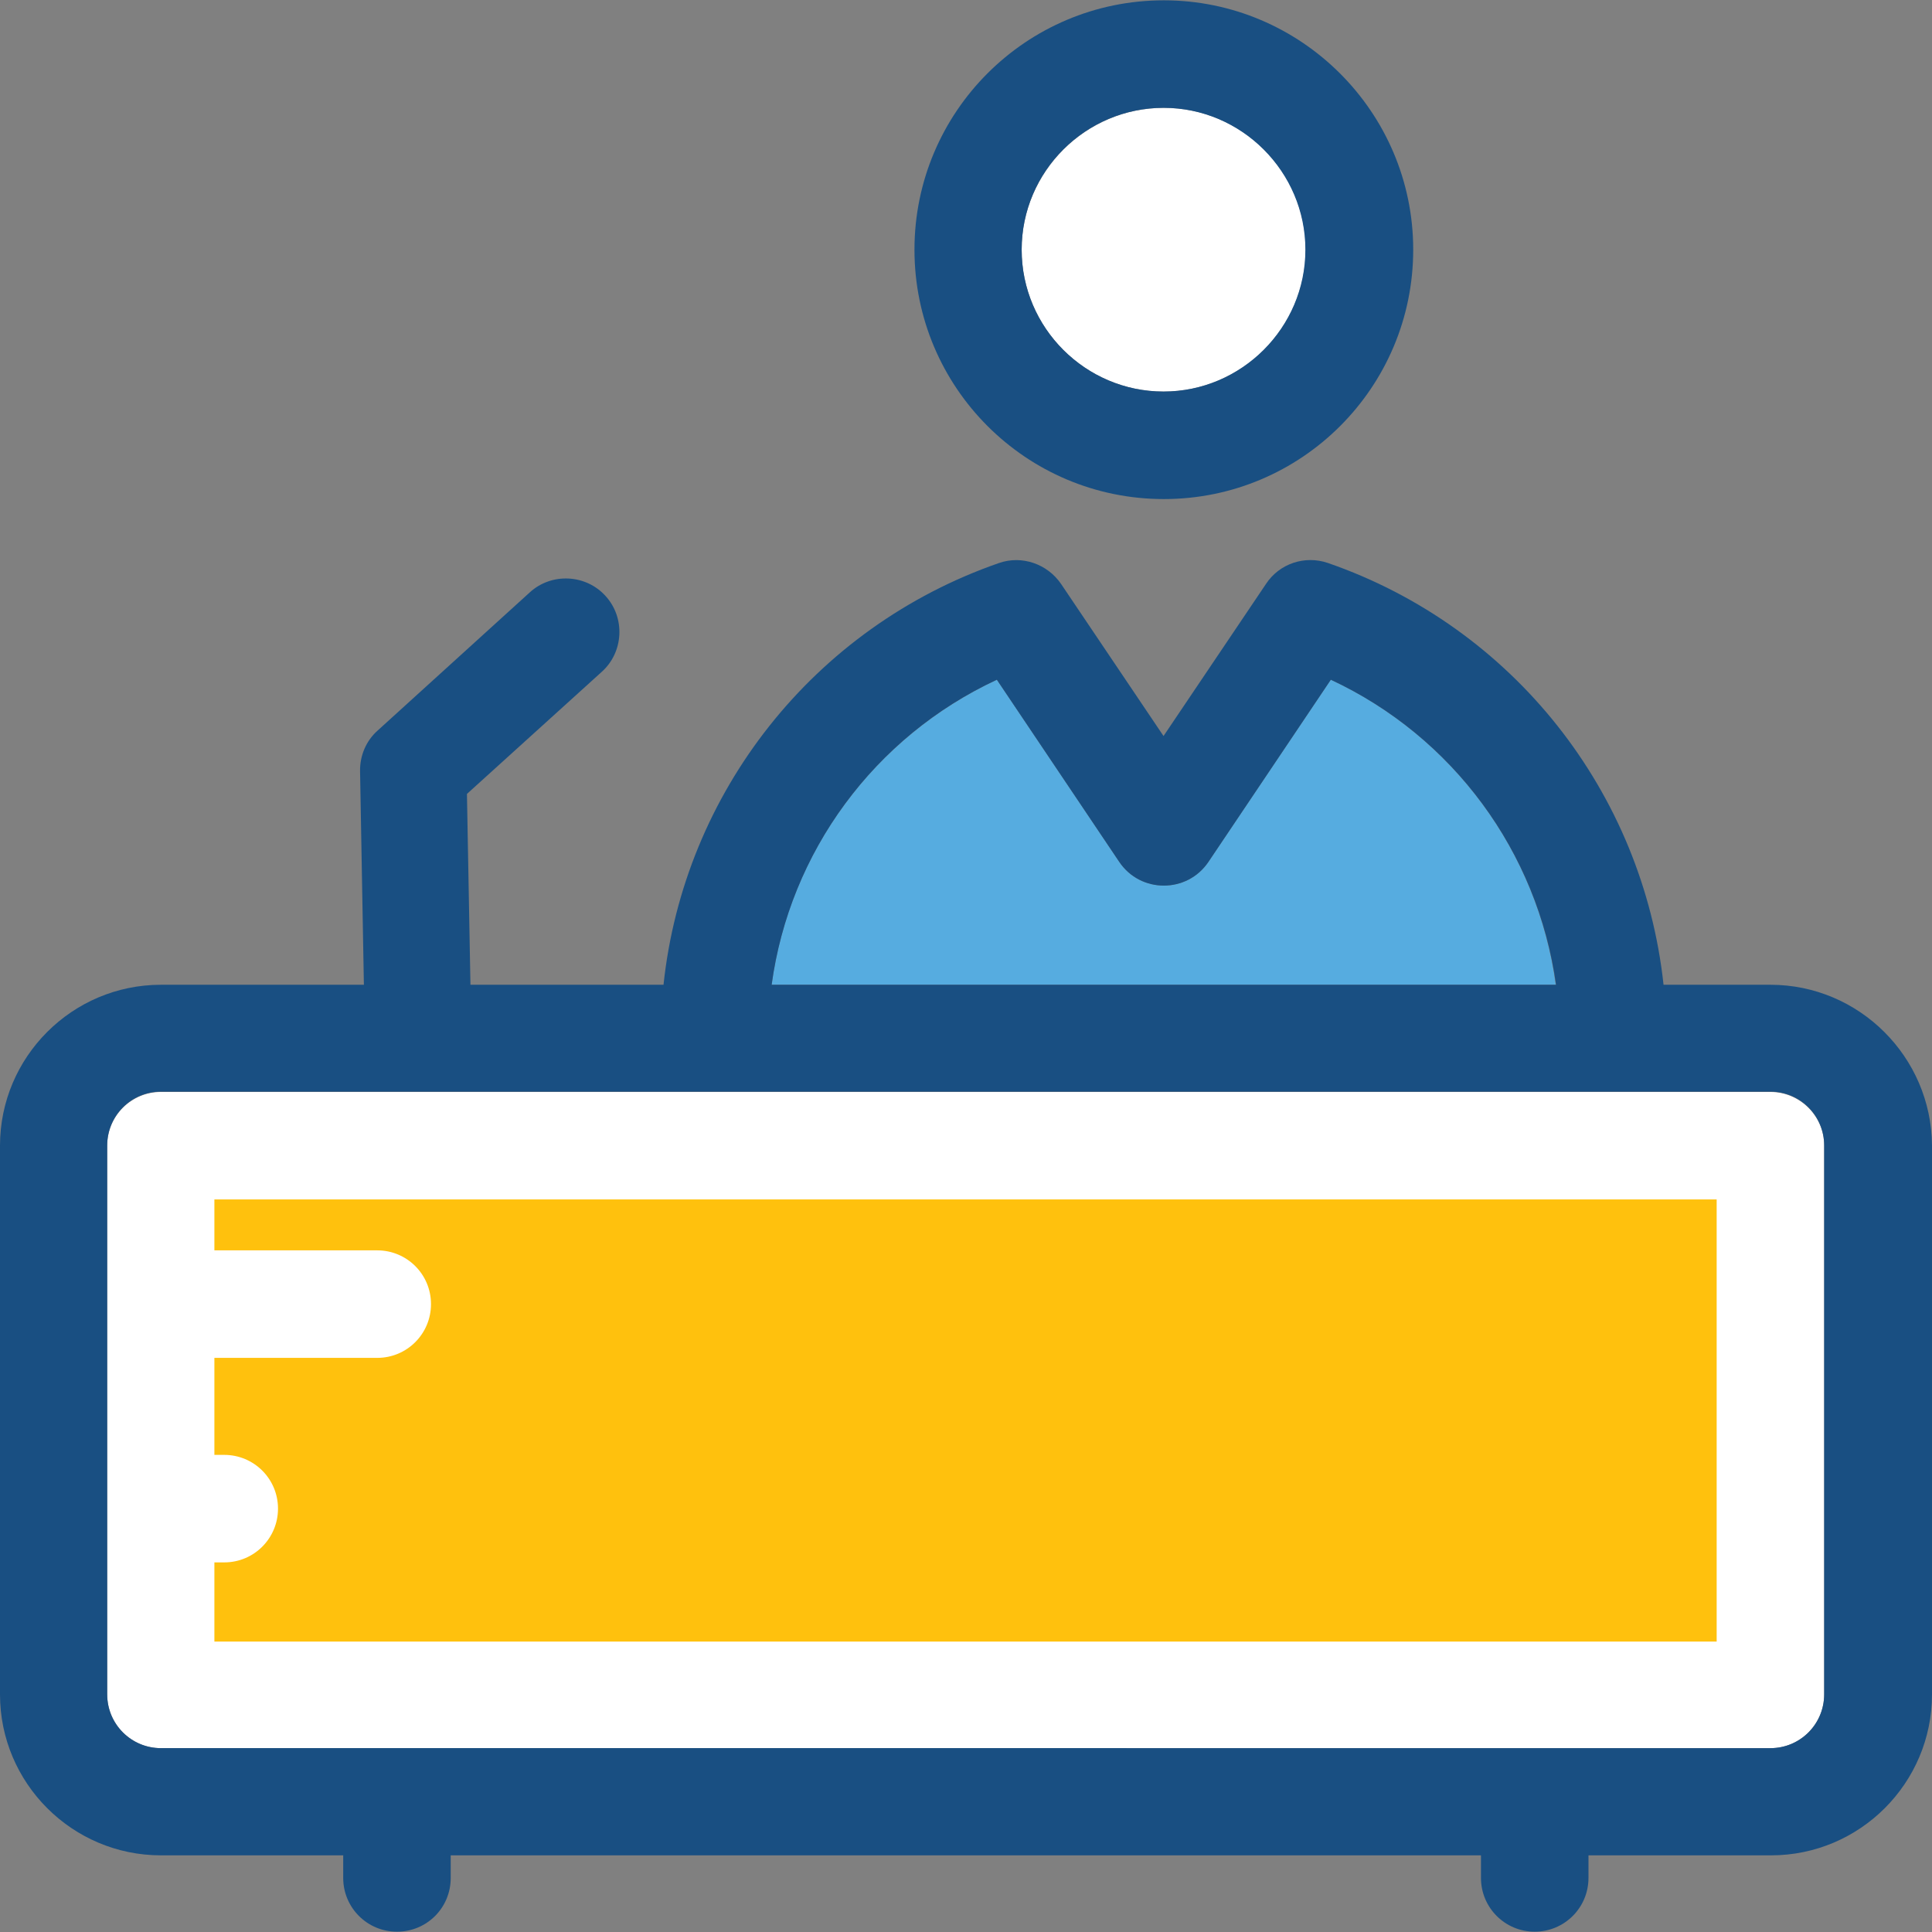
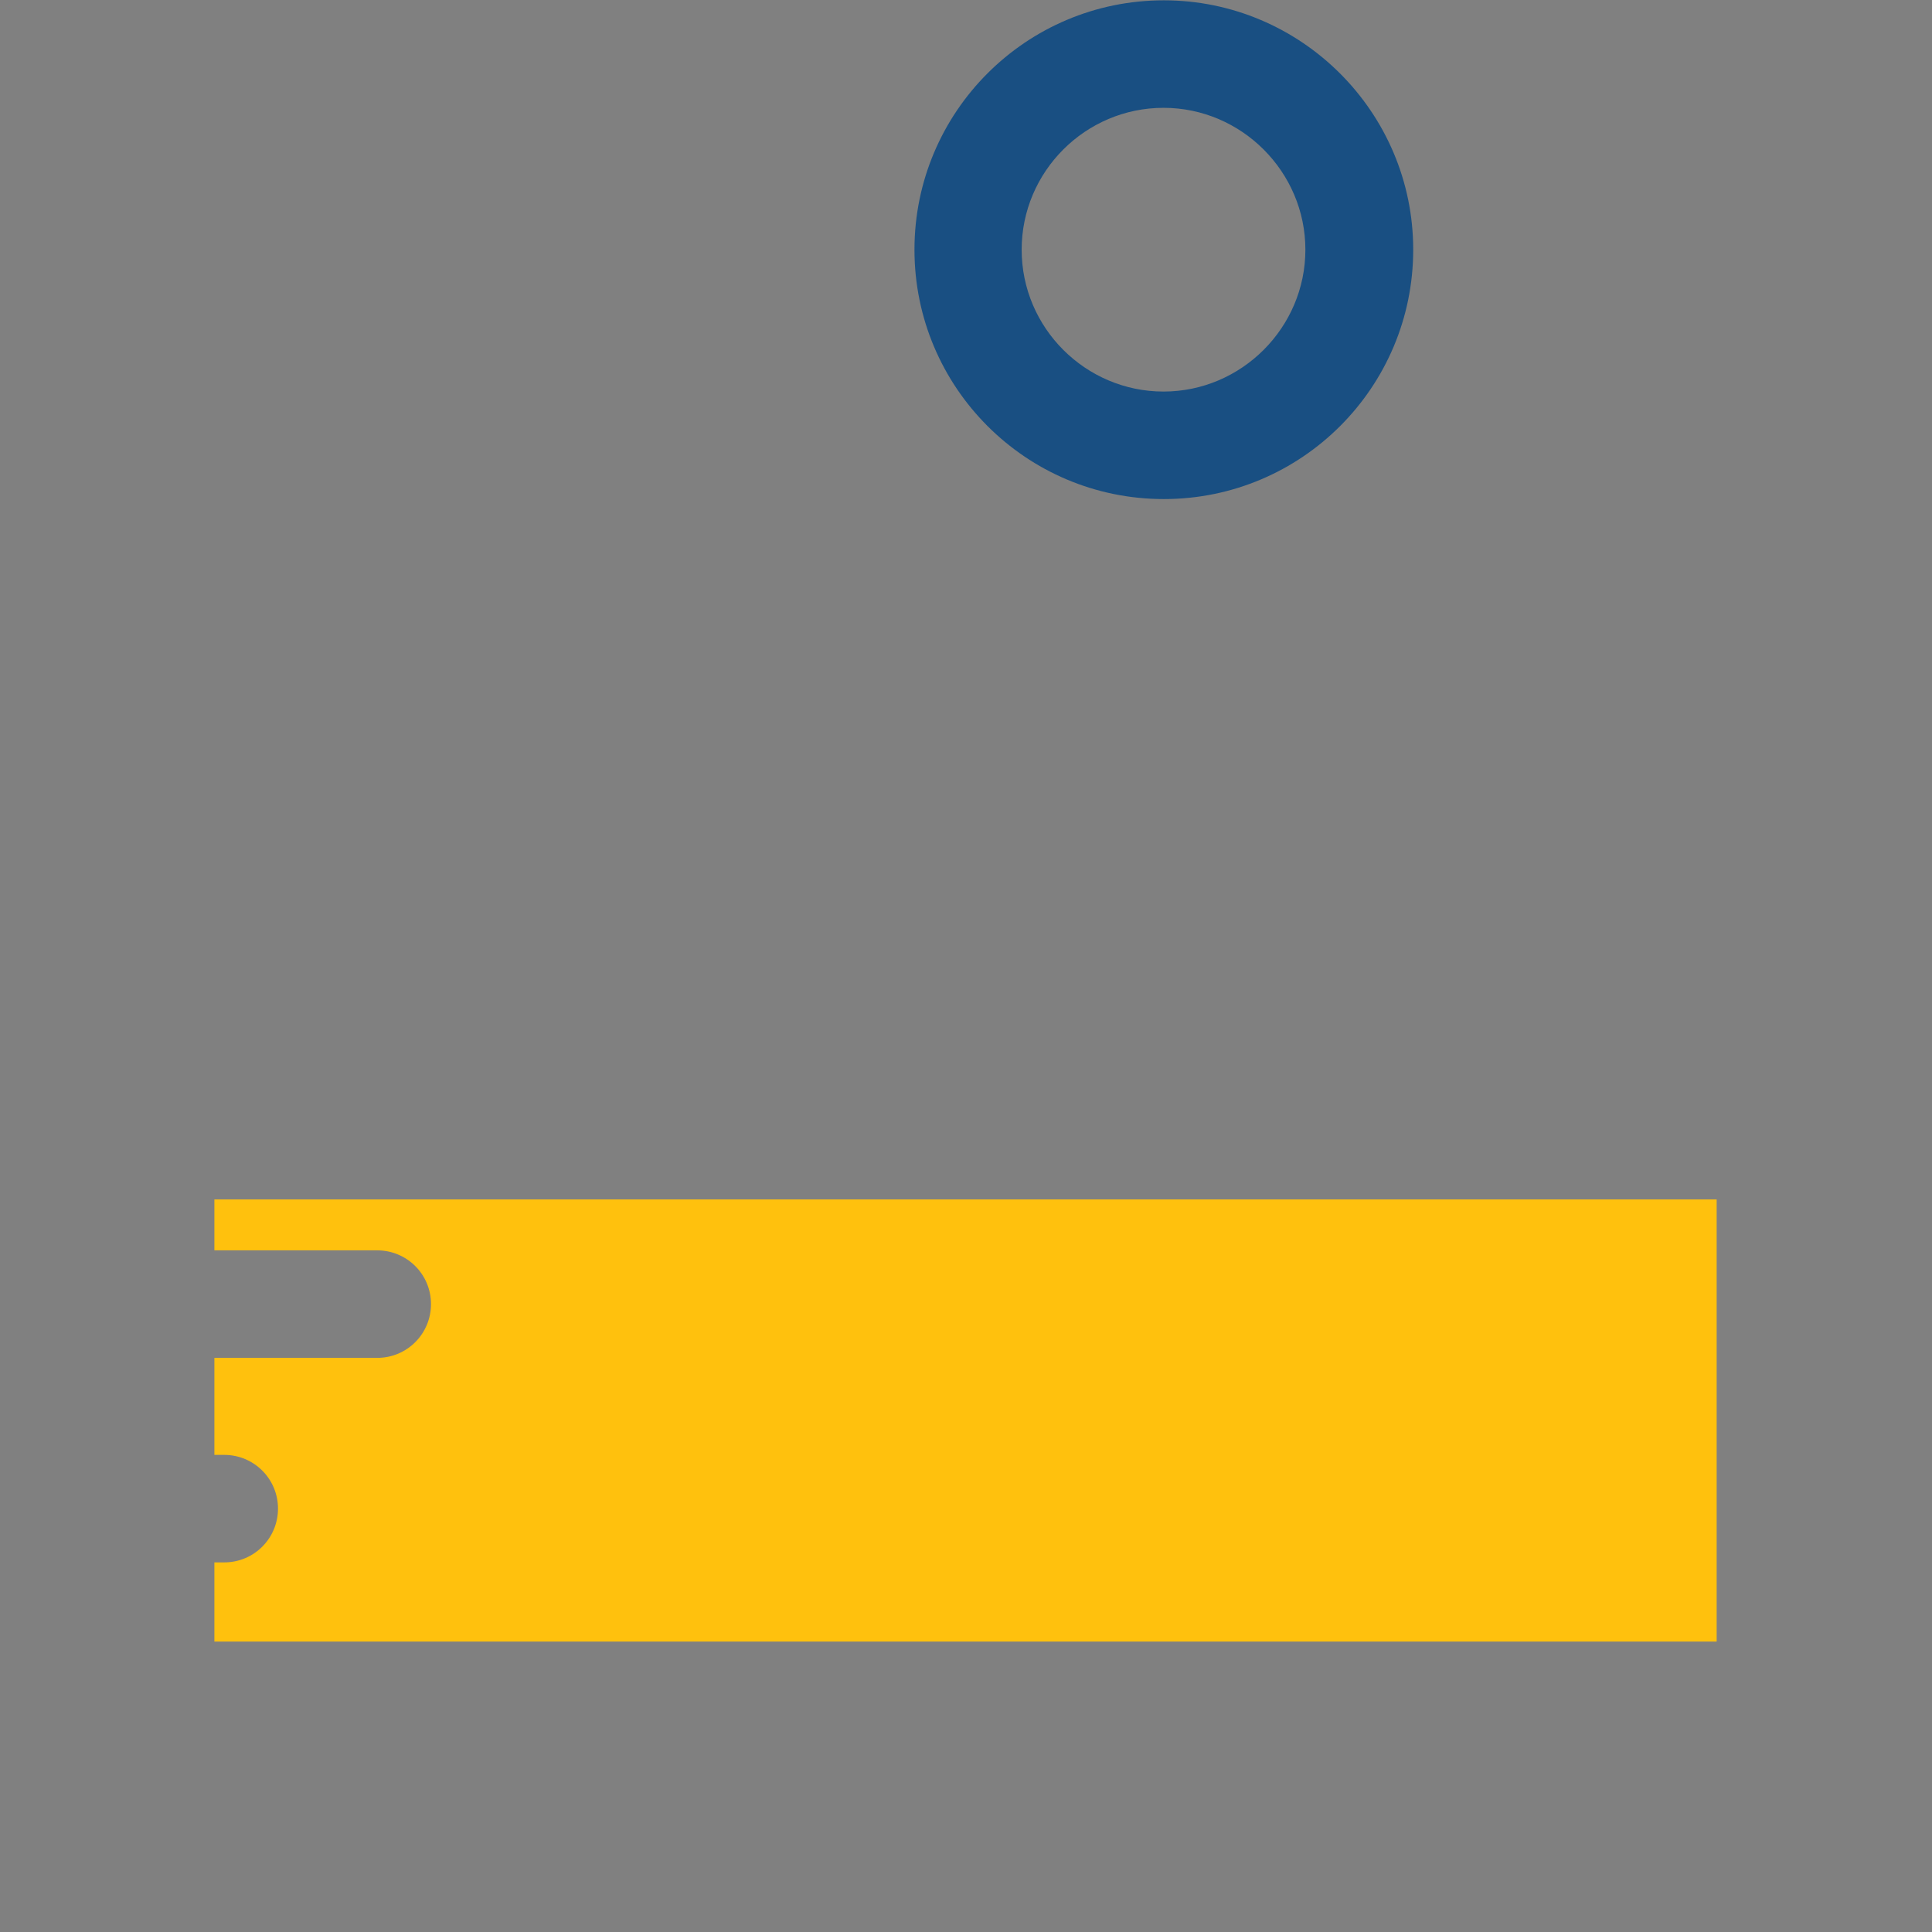
<svg xmlns="http://www.w3.org/2000/svg" height="800px" width="800px" version="1.1" id="Layer_1" viewBox="0 0 392.663 392.663" xml:space="preserve">
  <rect x="0" y="0" width="392.663" height="392.663" fill="#808080" stroke="none" />
-   <path style="fill:#56ACE0;" d="M316.186,200.145H156.832c3.62-26.958,20.881-50.36,45.77-61.996l24.889,37.042  c4.331,6.4,13.77,6.4,18.101,0l24.889-37.042C295.24,149.721,312.501,173.123,316.186,200.145z" />
-   <path style="fill:#FFFFFF;" d="M359.822,221.931H32.711c-6.012,0-10.925,4.848-10.925,10.925v111.515  c0,6.012,4.848,10.925,10.925,10.925h327.111c6.012,0,10.925-4.848,10.925-10.925v-111.58  C370.747,226.844,365.834,221.931,359.822,221.931z" />
-   <path style="fill:#194F82;" d="M359.822,200.145h-21.721c-4.202-39.046-30.513-72.663-68.202-85.721  c-4.719-1.616-9.891,0.129-12.606,4.267l-20.816,30.901l-20.816-30.901c-2.78-4.073-7.952-5.883-12.606-4.267l0,0  c-37.689,13.059-64.065,46.675-68.202,85.721h-39.24l-0.711-38.788l27.41-24.824c4.461-4.008,4.784-10.99,0.776-15.386  c-4.008-4.461-10.99-4.784-15.386-0.776l-30.966,28.121c-2.327,2.069-3.62,5.107-3.556,8.275l0.776,43.378H32.711  C14.675,200.145,0,214.82,0,232.857v111.515c0,18.036,14.675,32.711,32.711,32.711h37.042v4.59c0,6.012,4.848,10.925,10.925,10.925  c6.077,0,10.925-4.848,10.925-10.925v-4.59h209.39v4.59c0,6.012,4.849,10.925,10.925,10.925c6.012,0,10.925-4.848,10.925-10.925  v-4.59h37.107c18.036,0,32.711-14.675,32.711-32.711v-111.58C392.533,214.82,377.859,200.145,359.822,200.145z M370.747,344.372  c0,6.012-4.848,10.925-10.925,10.925H32.711c-6.012,0-10.925-4.848-10.925-10.925v-111.58c0-6.012,4.848-10.925,10.925-10.925  h327.111c6.012,0,10.925,4.848,10.925,10.925V344.372L370.747,344.372z M202.602,138.149l24.889,37.042  c4.331,6.4,13.77,6.4,18.101,0l24.889-37.042c24.824,11.572,42.02,34.974,45.77,61.996H156.832  C160.517,173.123,177.713,149.721,202.602,138.149z" />
  <path style="fill:#FFC10D;" d="M43.572,243.782v10.343h33.099c6.012,0,10.925,4.848,10.925,10.925  c0,6.012-4.848,10.925-10.925,10.925H43.572v19.717h2.004c6.012,0,10.925,4.848,10.925,10.925c0,6.012-4.848,10.925-10.925,10.925  h-2.004v16.097h305.325v-89.859H43.572z" />
-   <path style="fill:#FFFFFF;" d="M265.374,50.747c0-15.903-12.994-28.832-28.832-28.832s-28.897,12.929-28.897,28.832  s12.994,28.832,28.832,28.832S265.374,66.651,265.374,50.747z" />
  <path style="fill:#194F82;" d="M236.541,0.065c-27.992,0-50.683,22.691-50.683,50.683s22.691,50.683,50.683,50.683  s50.683-22.691,50.683-50.683S264.404,0.065,236.541,0.065z M207.644,50.747c0-15.903,12.994-28.832,28.832-28.832  s28.832,12.994,28.832,28.832S252.315,79.58,236.477,79.58S207.644,66.651,207.644,50.747z" />
</svg>